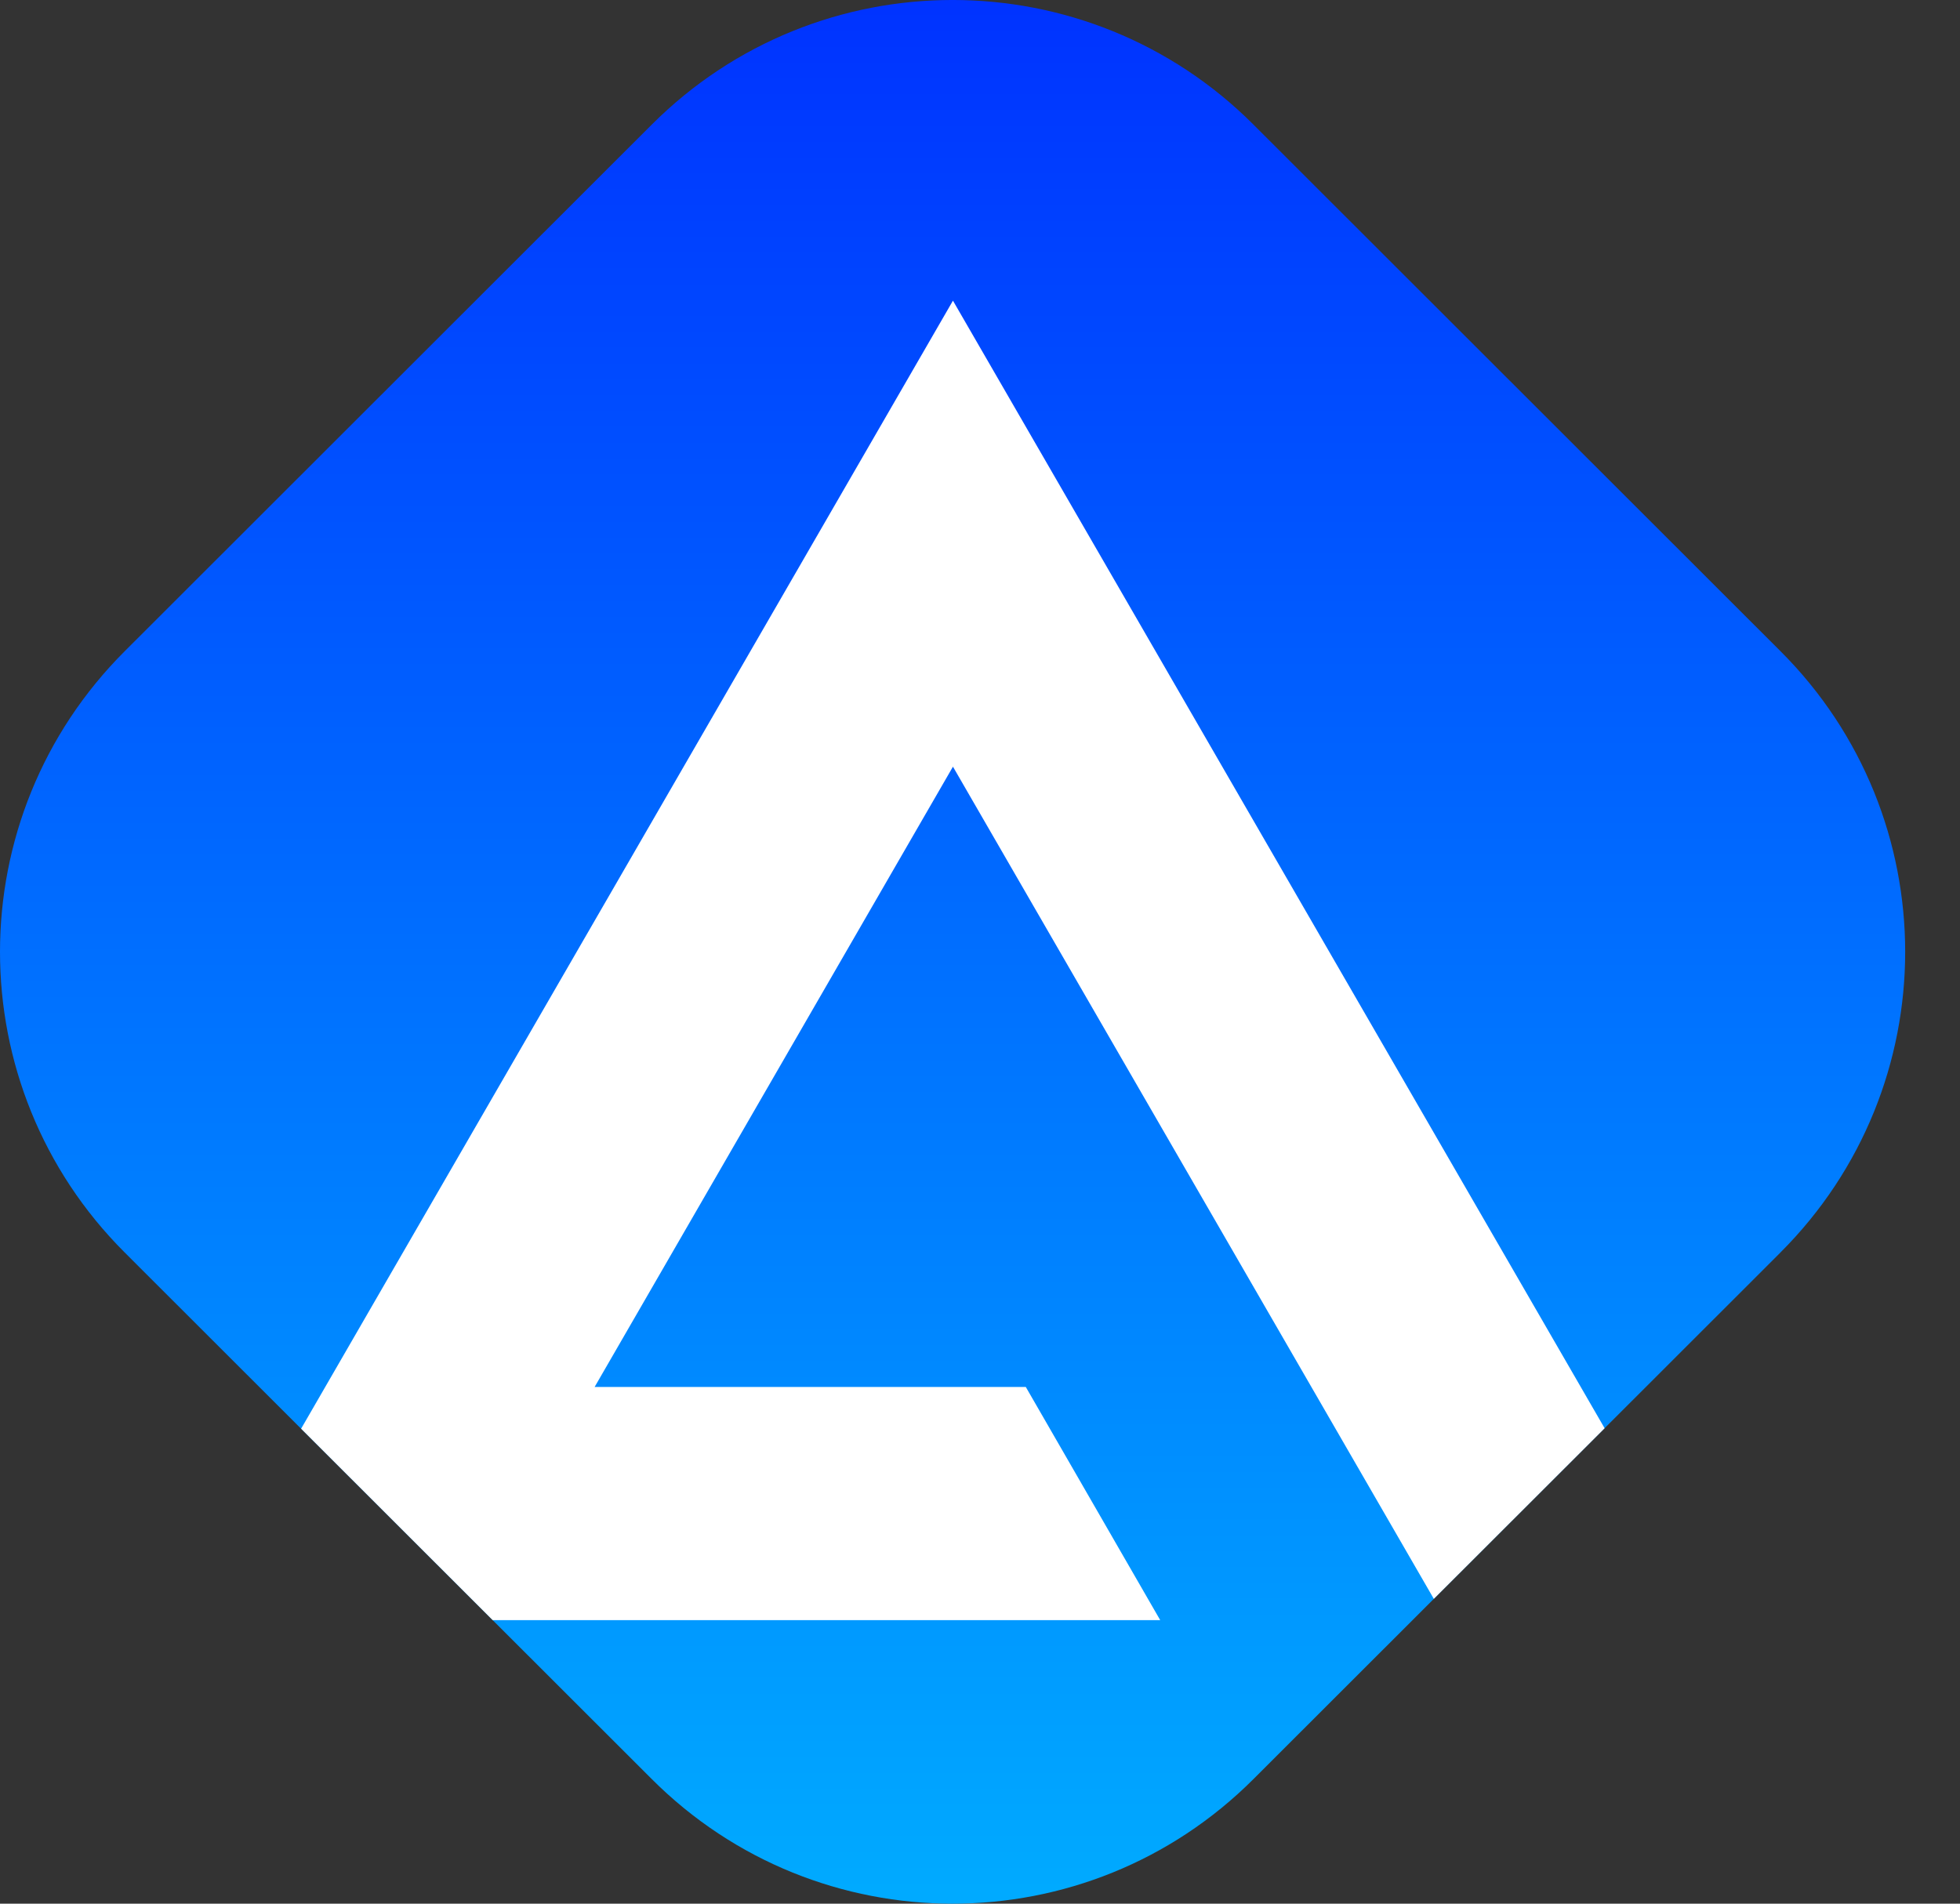
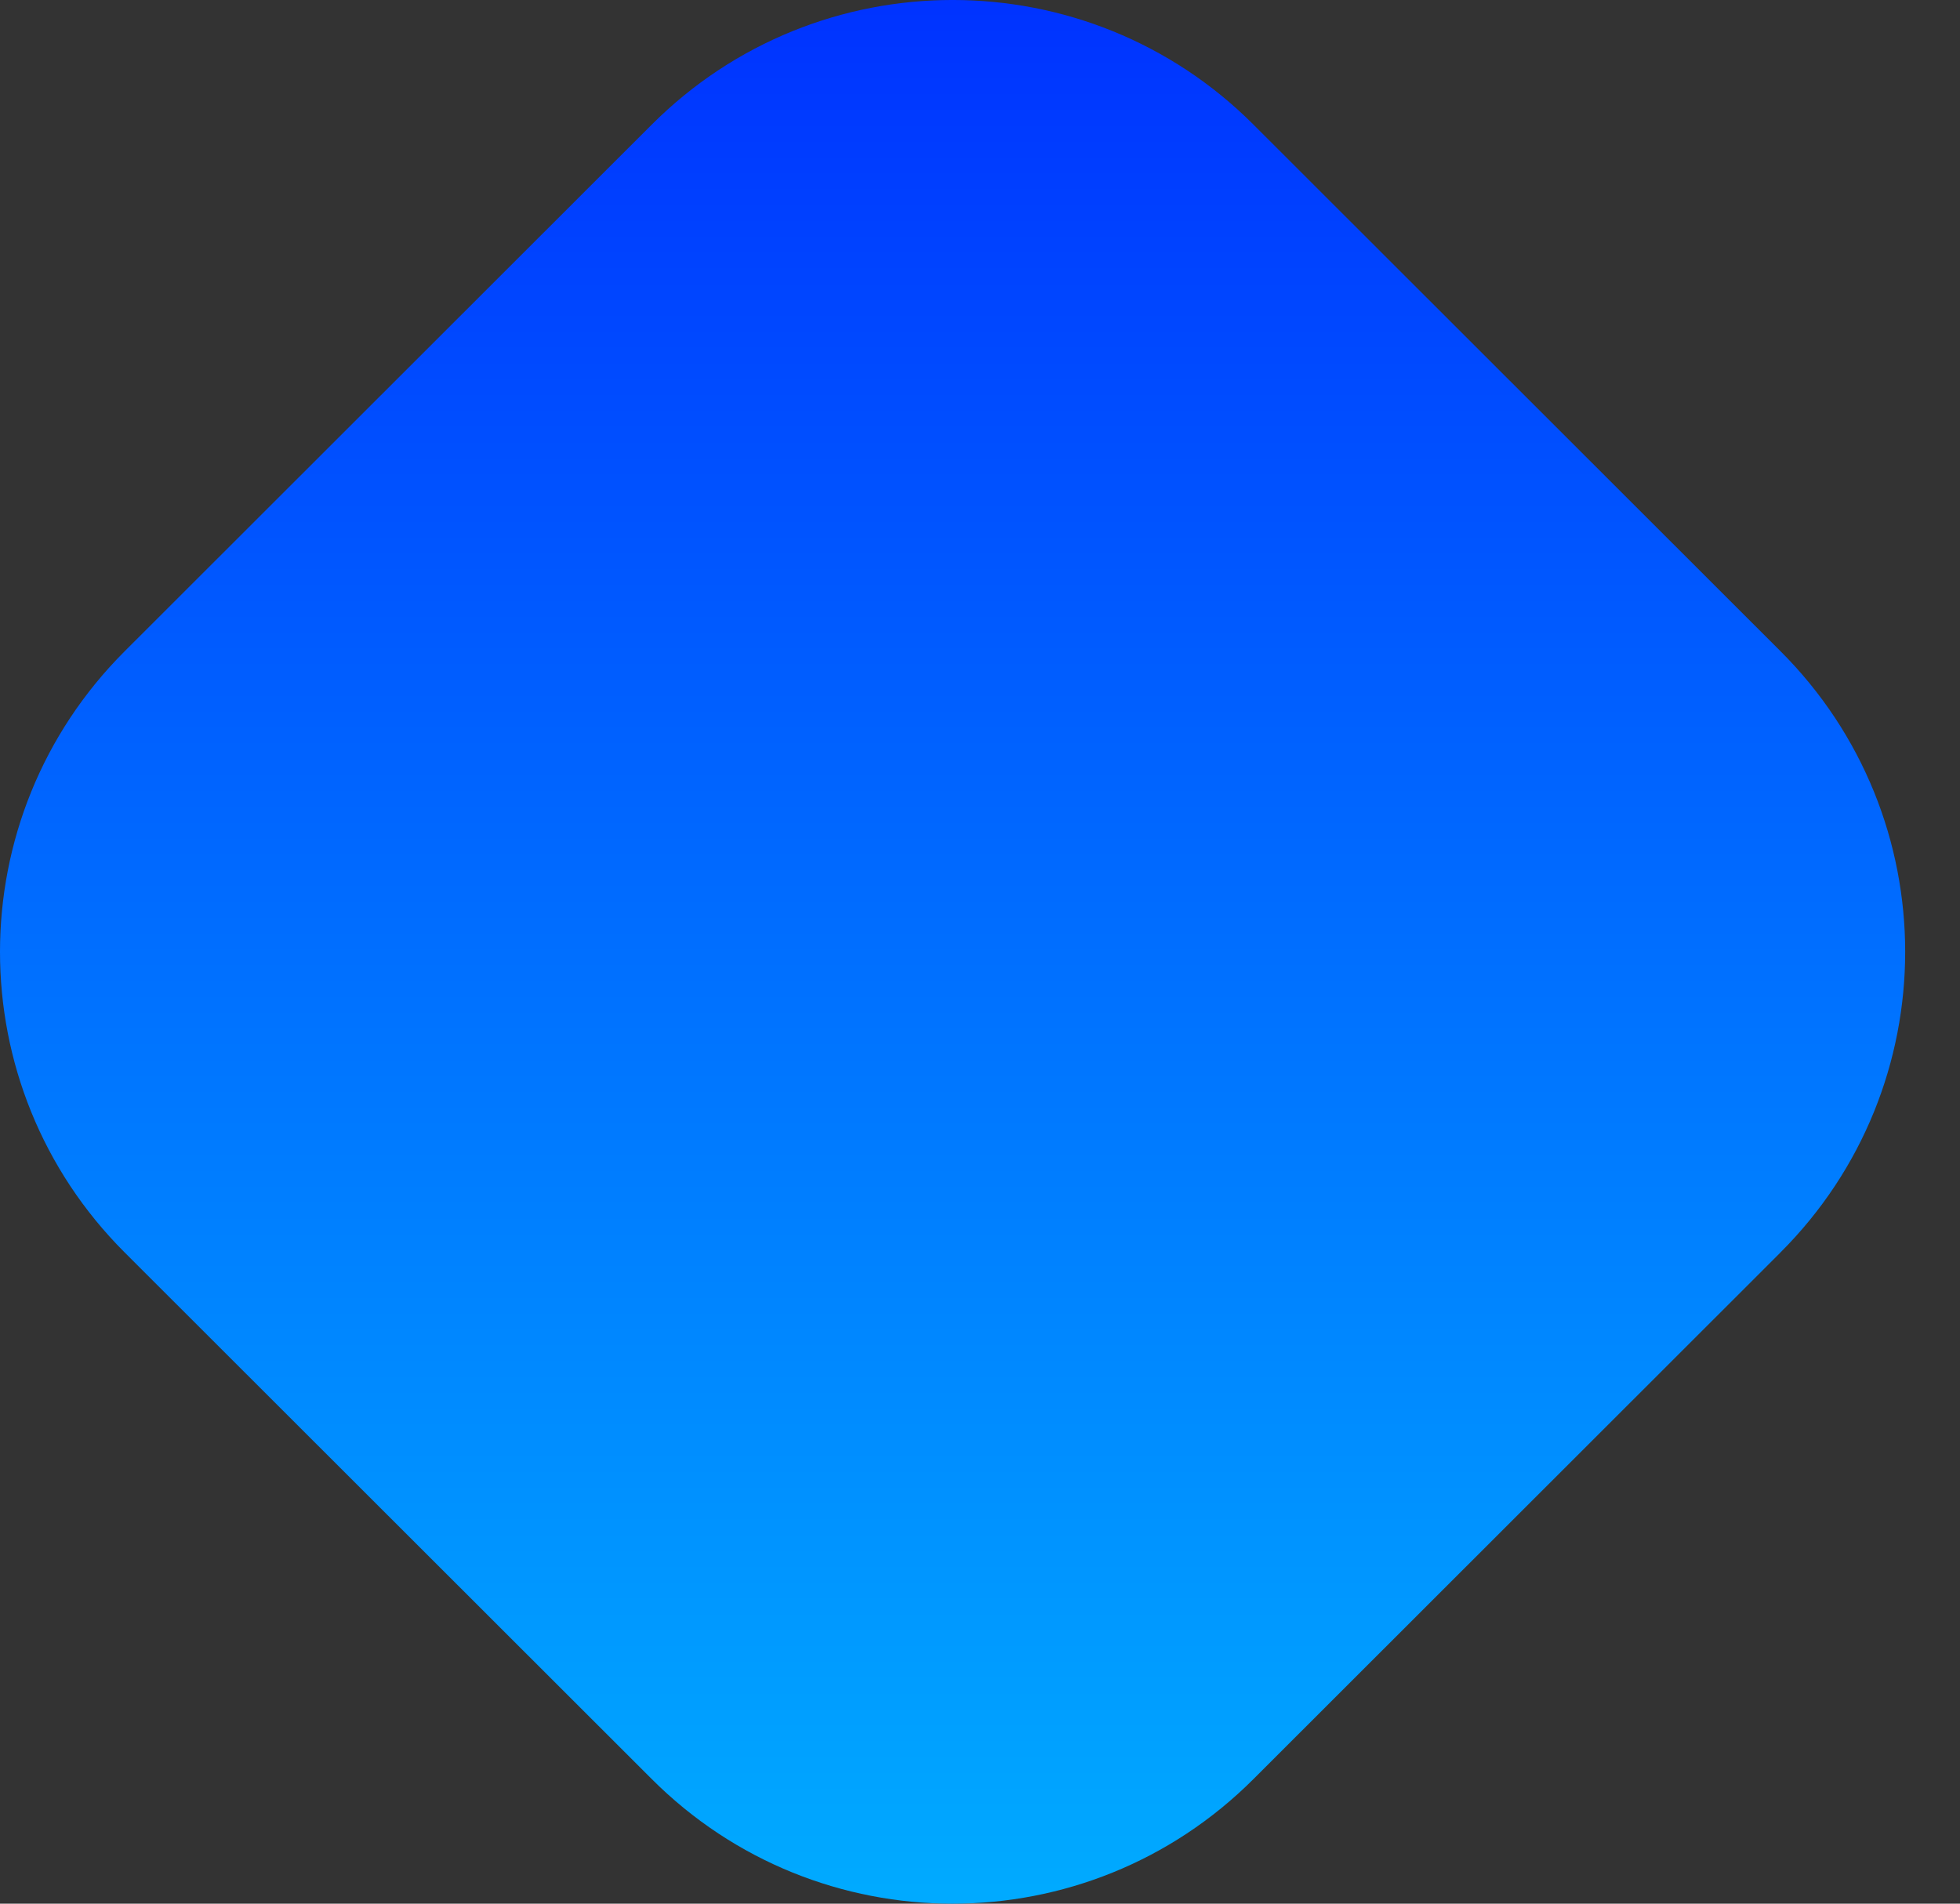
<svg xmlns="http://www.w3.org/2000/svg" width="35" height="34" viewBox="0 0 35 34" fill="none">
  <rect x="0" y="0" width="35" height="34" fill="#333333" stroke="none" />
  <path d="M31.792 22.372L22.386 31.772C19.418 34.743 14.604 34.743 11.636 31.772L2.229 22.372C-0.743 19.406 -0.743 14.595 2.229 11.629L11.636 2.228C14.604 -0.743 19.418 -0.743 22.386 2.228L31.792 11.628C34.764 14.594 34.764 19.405 31.792 22.371V22.372Z" fill="url(#paint0_linear_2043_23507)" />
-   <path d="M17.017 13.693L10.618 24.772H18.318L20.718 28.936H8.798L5.377 25.517L17.017 5.37L28.654 25.509L25.604 28.556L17.017 13.693Z" fill="white" />
  <defs>
    <linearGradient id="paint0_linear_2043_23507" x1="17.011" y1="0.118" x2="17.011" y2="33.793" gradientUnits="userSpaceOnUse">
      <stop stop-color="#0033FF" />
      <stop offset="1" stop-color="#00AAFF" />
    </linearGradient>
  </defs>
</svg>